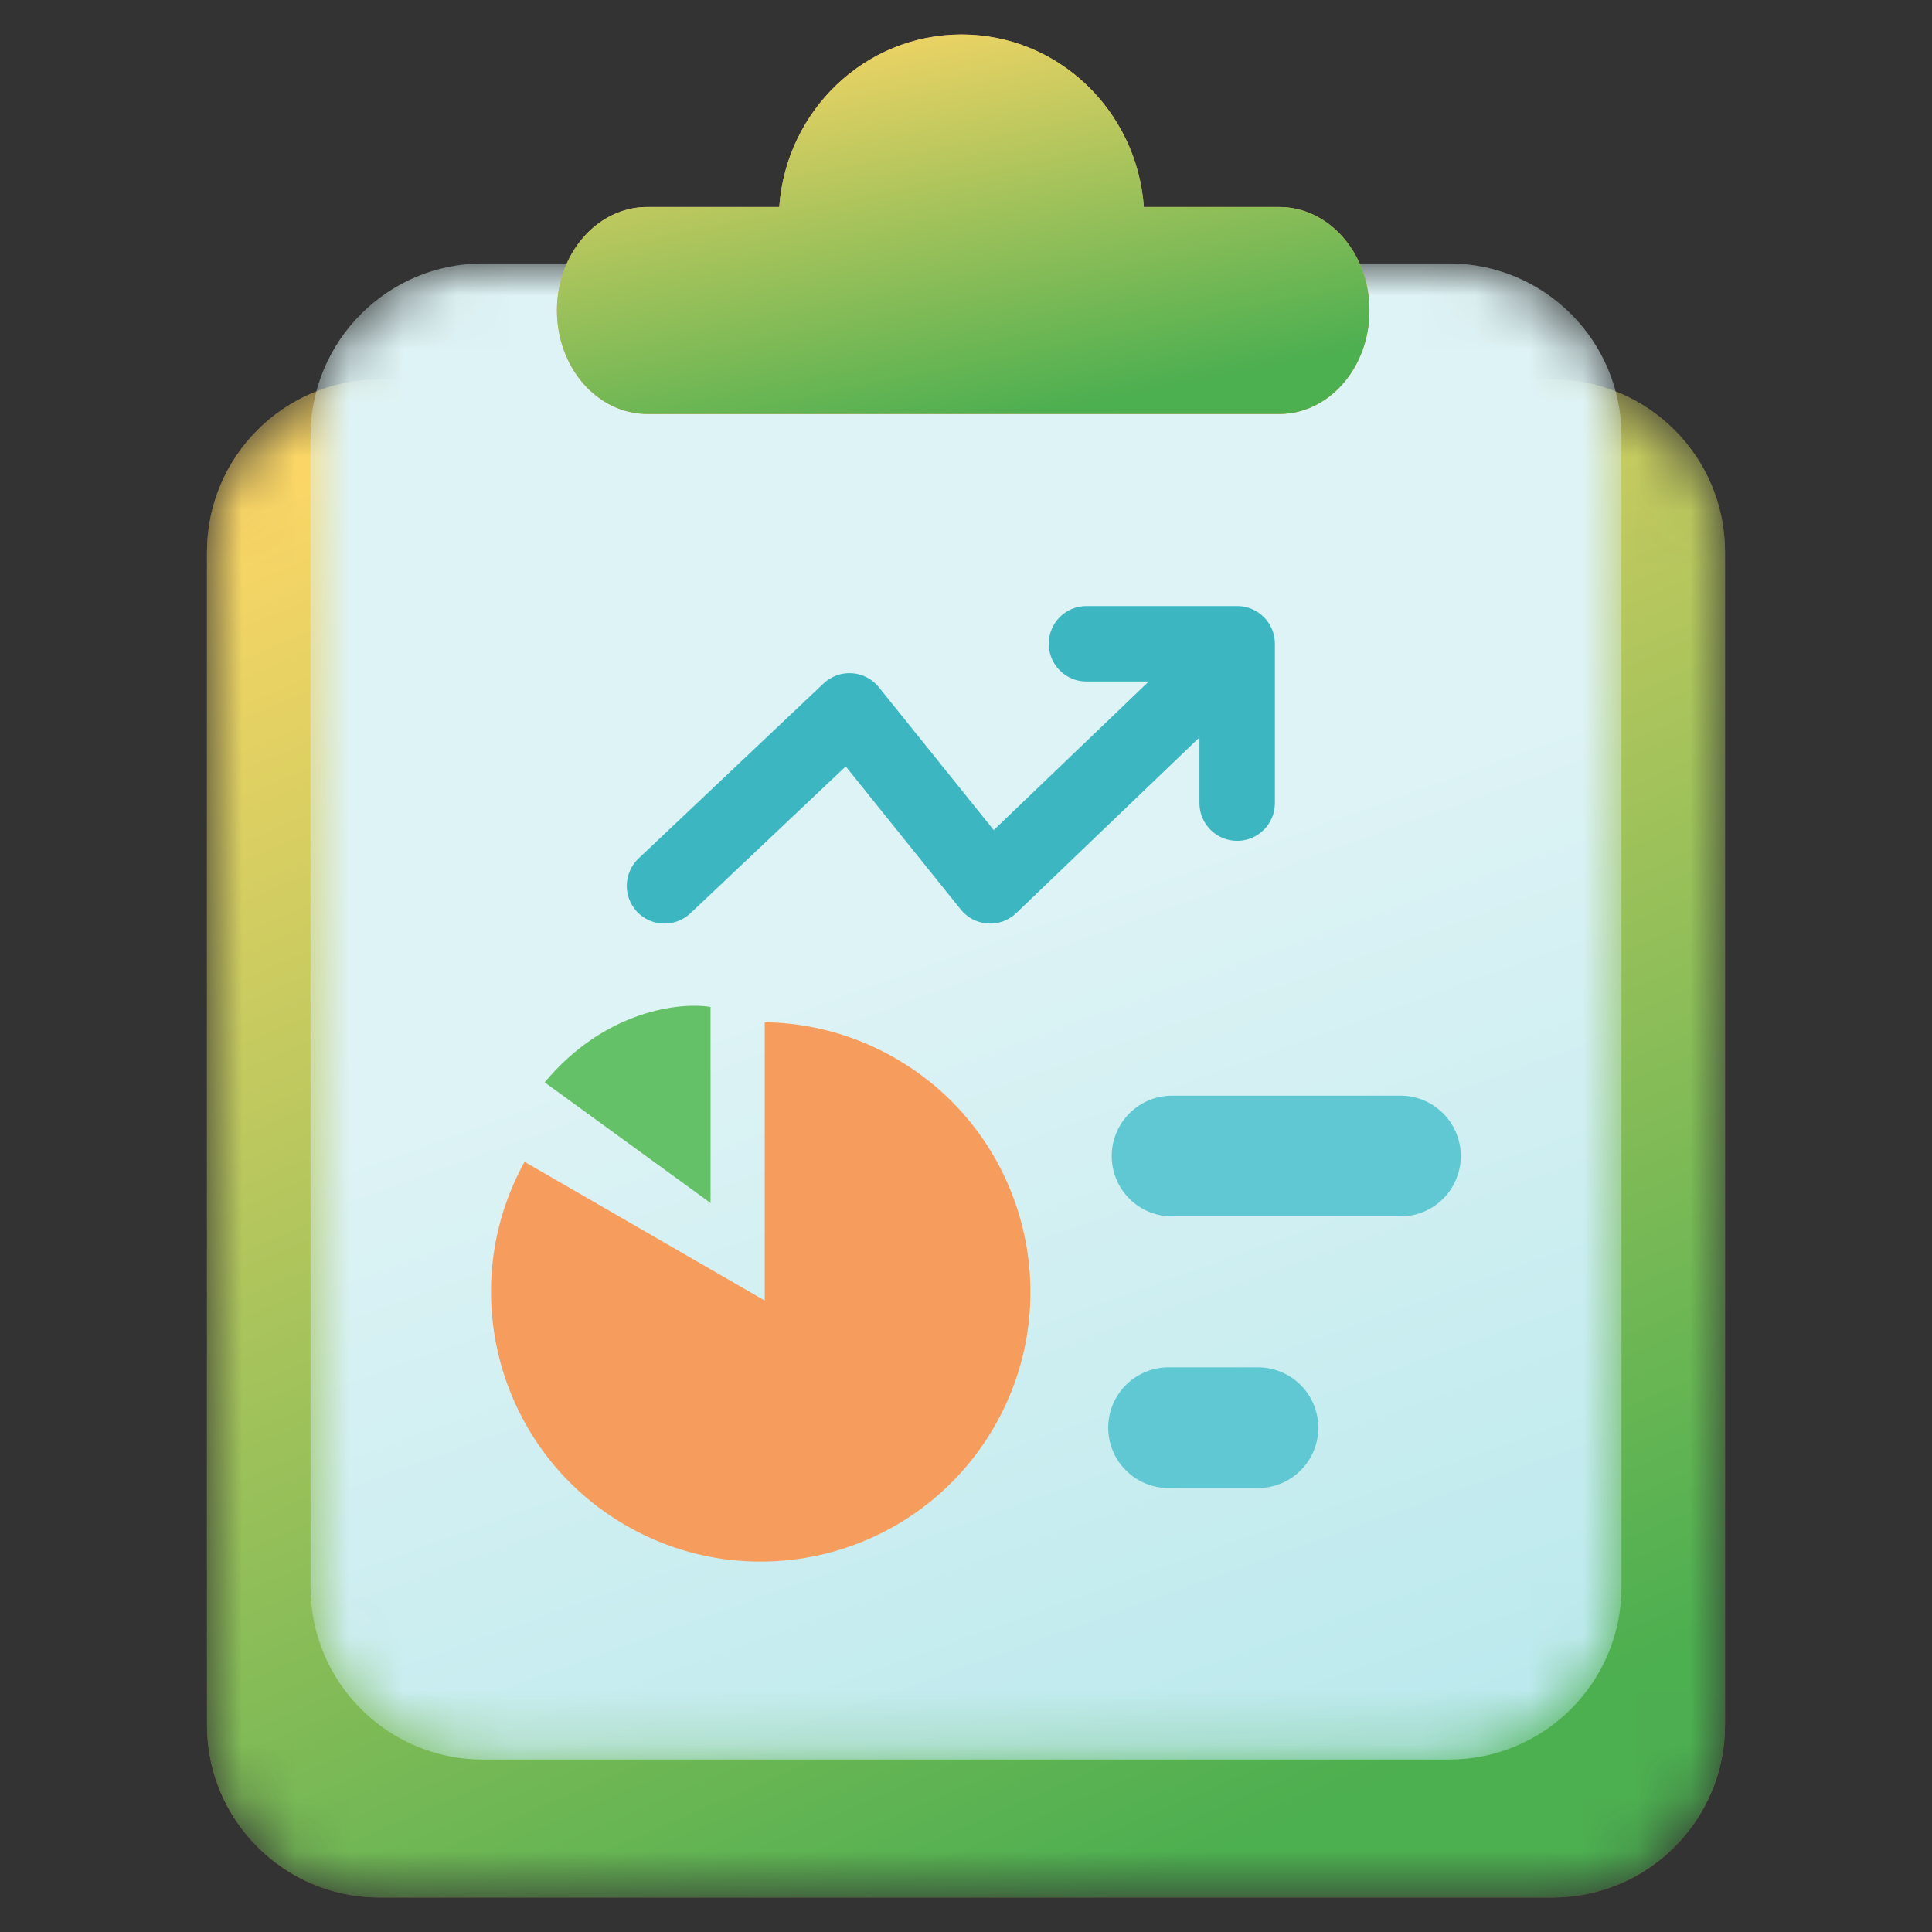
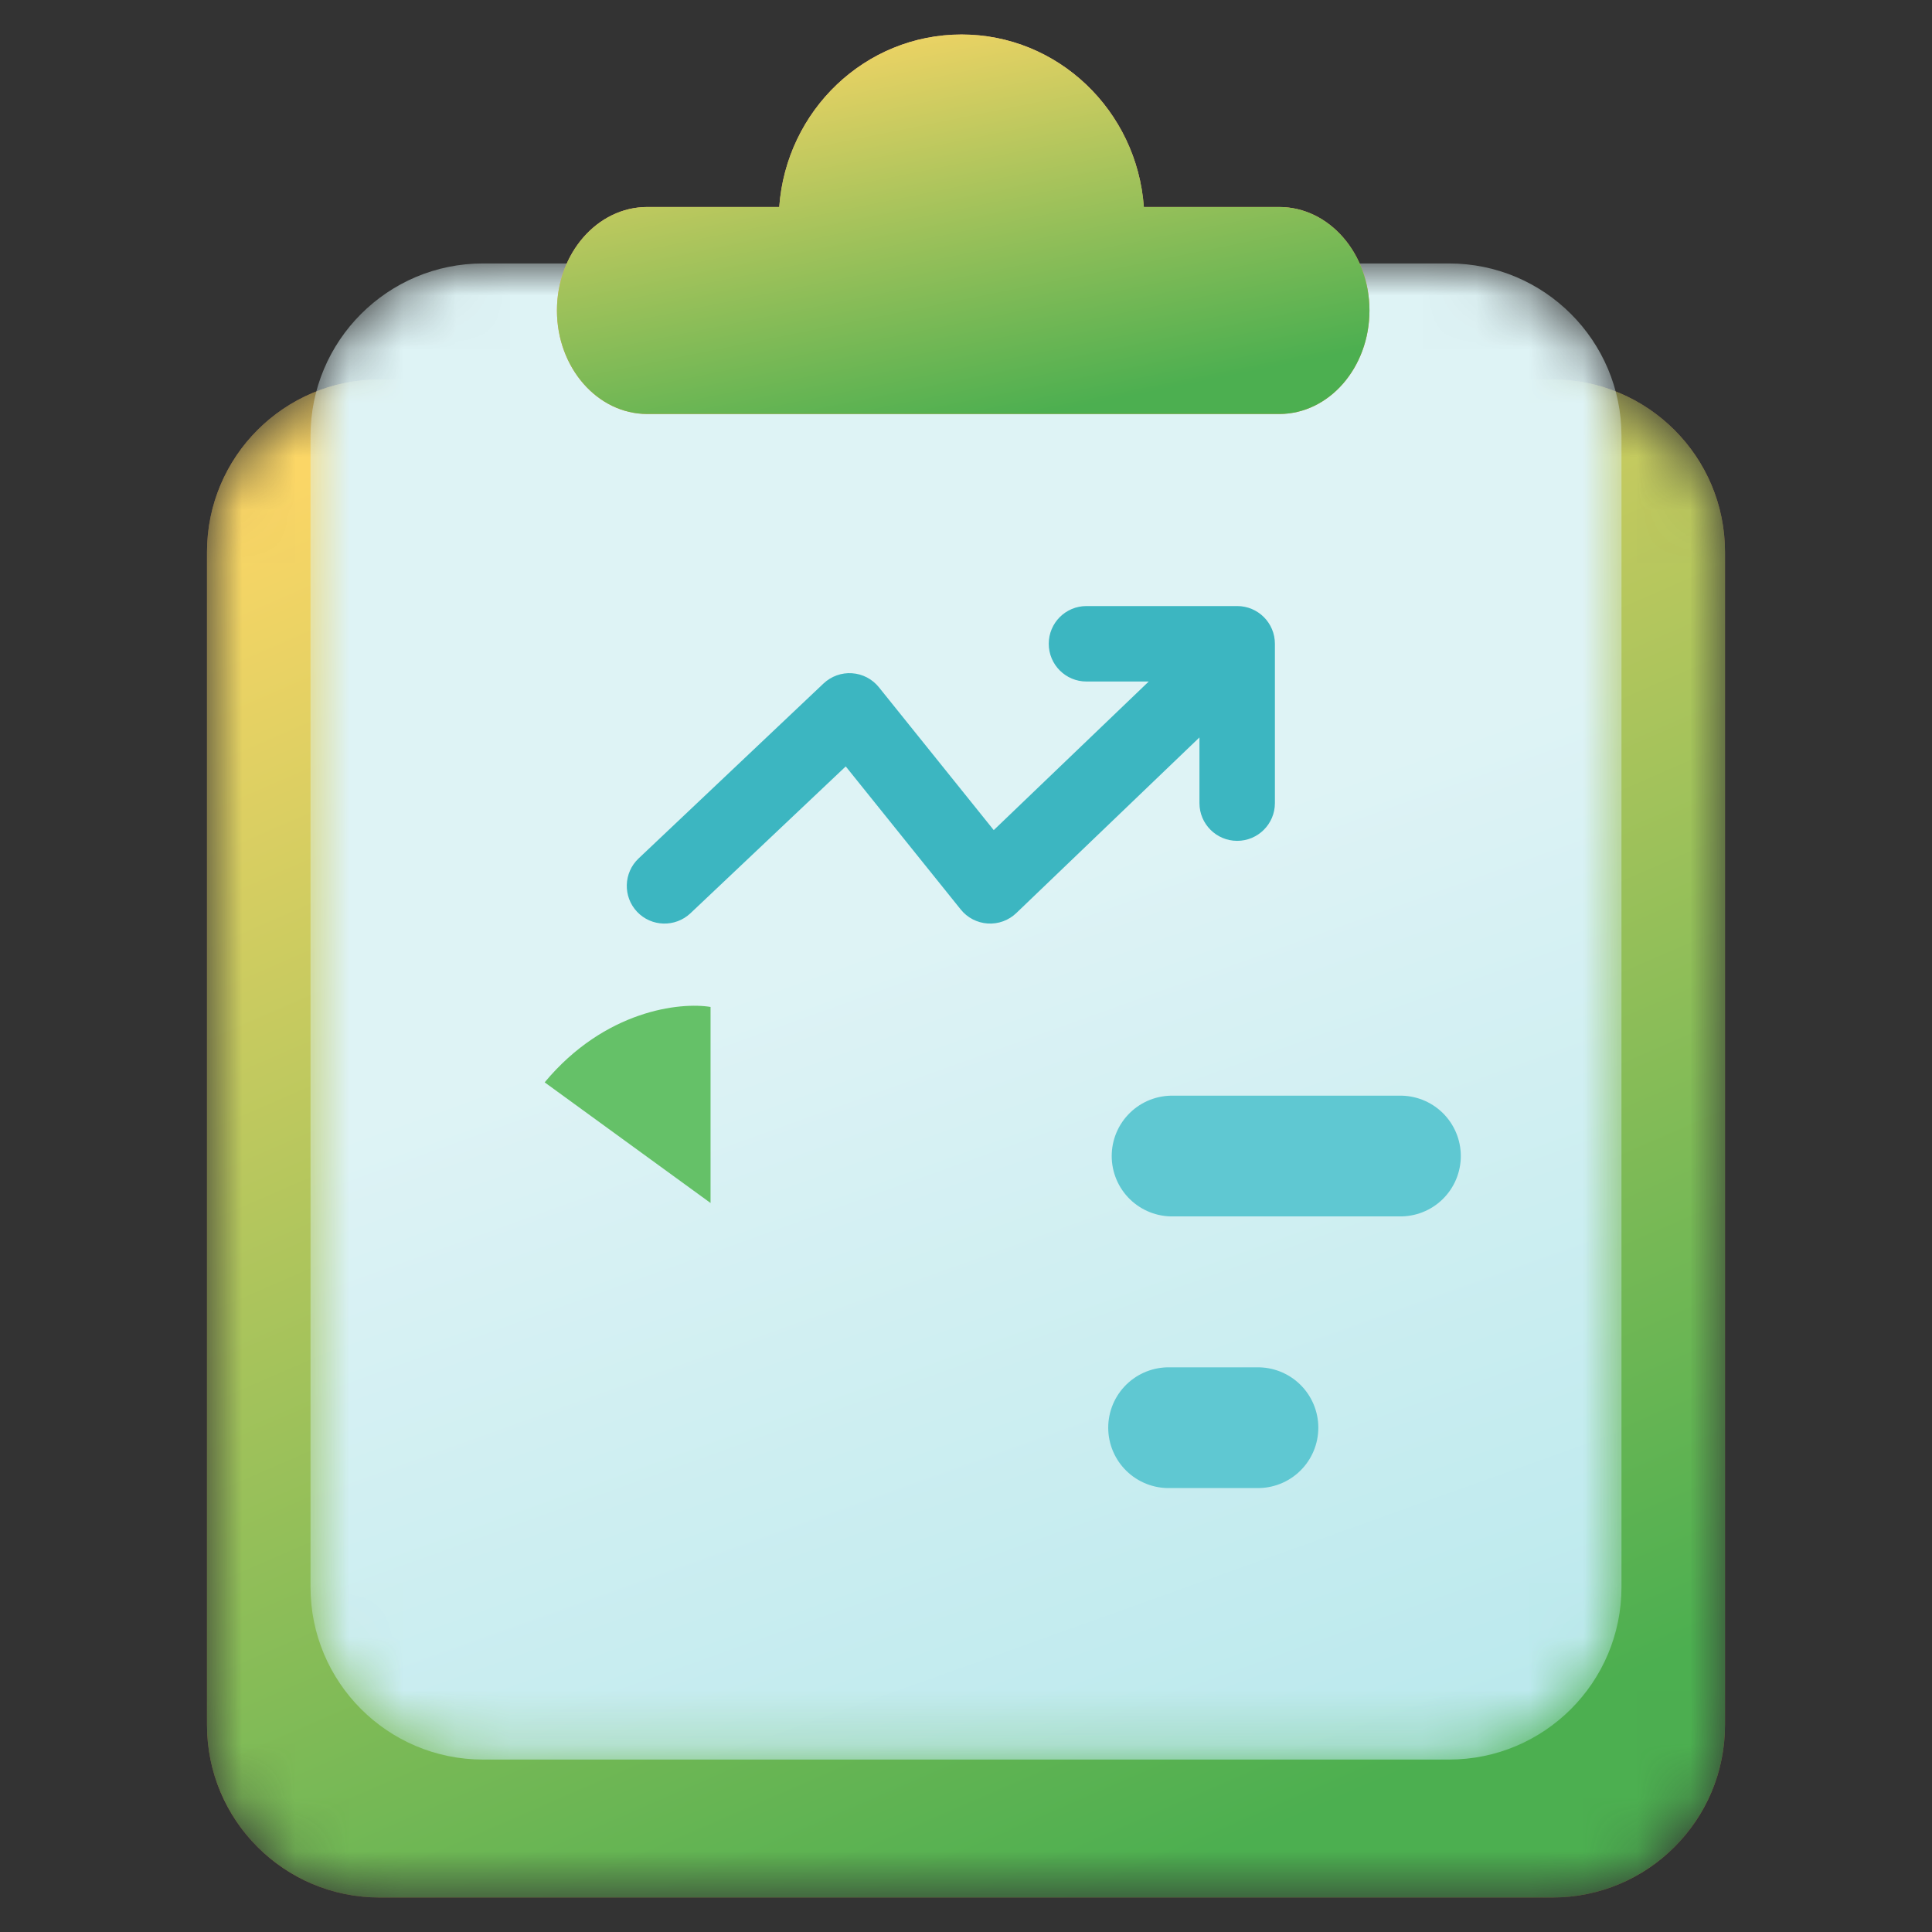
<svg xmlns="http://www.w3.org/2000/svg" width="36" height="36" viewBox="0 0 36 36" fill="none">
  <rect x="0" y="0" width="36" height="36" fill="#333333" stroke="none" />
  <mask id="mask0_545_18797" style="mask-type:alpha" maskUnits="userSpaceOnUse" x="3" y="7" width="30" height="29">
    <path d="M3.857 10.286C3.857 8.51 5.296 7.071 7.071 7.071H18H28.928C30.704 7.071 32.143 8.51 32.143 10.286V21.214V32.143C32.143 33.918 30.704 35.357 28.928 35.357H18H7.071C5.296 35.357 3.857 33.918 3.857 32.143V21.214V10.286Z" fill="url(#paint0_linear_545_18797)" />
  </mask>
  <g mask="url(#mask0_545_18797)">
    <path d="M3.857 10.286C3.857 8.51 5.296 7.071 7.071 7.071H18H28.928C30.704 7.071 32.143 8.51 32.143 10.286V21.214V32.143C32.143 33.918 30.704 35.357 28.928 35.357H18H7.071C5.296 35.357 3.857 33.918 3.857 32.143V21.214V10.286Z" fill="url(#paint1_linear_545_18797)" />
    <path d="M3.857 10.286C3.857 8.51 5.296 7.071 7.071 7.071H18H28.928C30.704 7.071 32.143 8.51 32.143 10.286V21.214V32.143C32.143 33.918 30.704 35.357 28.928 35.357H18H7.071C5.296 35.357 3.857 33.918 3.857 32.143V21.214V10.286Z" fill="url(#paint2_linear_545_18797)" />
  </g>
  <mask id="mask1_545_18797" style="mask-type:alpha" maskUnits="userSpaceOnUse" x="5" y="4" width="26" height="29">
    <path d="M5.786 8.123C5.786 6.348 7.225 4.909 9 4.909H18H27C28.775 4.909 30.214 6.348 30.214 8.123V18.848V29.573C30.214 31.348 28.775 32.787 27 32.787H18H9C7.225 32.787 5.786 31.348 5.786 29.573V18.848V8.123Z" fill="url(#paint3_linear_545_18797)" />
  </mask>
  <g mask="url(#mask1_545_18797)">
    <path d="M5.786 8.123C5.786 6.348 7.225 4.909 9 4.909H18H27C28.775 4.909 30.214 6.348 30.214 8.123V18.848V29.573C30.214 31.348 28.775 32.787 27 32.787H18H9C7.225 32.787 5.786 31.348 5.786 29.573V18.848V8.123Z" fill="url(#paint4_linear_545_18797)" />
  </g>
  <path fill-rule="evenodd" clip-rule="evenodd" d="M21.314 3.857H23.836C24.765 3.857 25.518 4.72 25.518 5.785C25.518 6.85 24.765 7.714 23.836 7.714H12.061C11.132 7.714 10.378 6.85 10.378 5.785C10.378 4.72 11.132 3.857 12.061 3.857H14.52C14.649 2.06 16.12 0.643 17.917 0.643C19.713 0.643 21.185 2.06 21.314 3.857Z" fill="url(#paint5_linear_545_18797)" />
  <path fill-rule="evenodd" clip-rule="evenodd" d="M21.314 3.857H23.836C24.765 3.857 25.518 4.72 25.518 5.785C25.518 6.85 24.765 7.714 23.836 7.714H12.061C11.132 7.714 10.378 6.85 10.378 5.785C10.378 4.72 11.132 3.857 12.061 3.857H14.52C14.649 2.06 16.12 0.643 17.917 0.643C19.713 0.643 21.185 2.06 21.314 3.857Z" fill="url(#paint6_linear_545_18797)" />
-   <path fill-rule="evenodd" clip-rule="evenodd" d="M9.774 21.649C8.456 24.039 9.289 27.054 11.663 28.424C14.066 29.812 17.139 28.988 18.527 26.585C19.914 24.182 19.091 21.109 16.688 19.721C15.918 19.277 15.08 19.059 14.25 19.048L14.25 24.234L9.774 21.649Z" fill="#F69C5D" />
  <path d="M13.24 22.416L10.149 20.168C11.273 18.819 12.678 18.67 13.24 18.763V22.416Z" fill="#65C168" />
  <path fill-rule="evenodd" clip-rule="evenodd" d="M20.245 11.293C19.856 11.293 19.542 11.607 19.542 11.996C19.542 12.384 19.856 12.699 20.245 12.699H21.405L18.517 15.468L16.377 12.806C16.254 12.653 16.073 12.558 15.877 12.545C15.681 12.531 15.489 12.601 15.346 12.735L11.899 15.996C11.617 16.263 11.605 16.708 11.871 16.99C12.138 17.272 12.583 17.284 12.866 17.017L15.759 14.281L17.902 16.947C18.025 17.101 18.208 17.195 18.404 17.208C18.601 17.221 18.794 17.151 18.937 17.014L22.35 13.741V14.965C22.35 15.353 22.665 15.668 23.053 15.668C23.441 15.668 23.756 15.353 23.756 14.965V11.996C23.756 11.607 23.441 11.293 23.053 11.293H20.245Z" fill="#3CB6C1" />
  <path d="M21.775 26.603H23.44" stroke="#5FC8D2" stroke-width="2.25" stroke-linecap="round" />
  <path d="M21.84 21.541H26.095" stroke="#5FC8D2" stroke-width="2.25" stroke-linecap="round" />
  <defs>
    <linearGradient id="paint0_linear_545_18797" x1="16.803" y1="5.136" x2="26.509" y2="33.341" gradientUnits="userSpaceOnUse">
      <stop stop-color="#FCC41B" />
      <stop offset="1" stop-color="#F48333" />
    </linearGradient>
    <linearGradient id="paint1_linear_545_18797" x1="23.464" y1="37.607" x2="16.714" y2="9.964" gradientUnits="userSpaceOnUse">
      <stop stop-color="#F48333" />
      <stop offset="1" stop-color="#F69C5D" />
    </linearGradient>
    <linearGradient id="paint2_linear_545_18797" x1="4.547" y1="9.317" x2="16.647" y2="37.169" gradientUnits="userSpaceOnUse">
      <stop stop-color="#FBD666" />
      <stop offset="1" stop-color="#4CAF50" />
    </linearGradient>
    <linearGradient id="paint3_linear_545_18797" x1="16.966" y1="3.002" x2="27.544" y2="29.938" gradientUnits="userSpaceOnUse">
      <stop stop-color="#85D7DF" />
      <stop offset="1" stop-color="#3CB6C1" />
    </linearGradient>
    <linearGradient id="paint4_linear_545_18797" x1="18.643" y1="16.715" x2="27.604" y2="41.71" gradientUnits="userSpaceOnUse">
      <stop stop-color="#DEF3F5" />
      <stop offset="1" stop-color="#A9E4E9" />
    </linearGradient>
    <linearGradient id="paint5_linear_545_18797" x1="20.571" y1="9.643" x2="19.607" y2="0.643" gradientUnits="userSpaceOnUse">
      <stop stop-color="#F48333" />
      <stop offset="1" stop-color="#F8B586" />
    </linearGradient>
    <linearGradient id="paint6_linear_545_18797" x1="10.748" y1="1.204" x2="12.361" y2="9.154" gradientUnits="userSpaceOnUse">
      <stop stop-color="#FBD666" />
      <stop offset="1" stop-color="#4CAF50" />
    </linearGradient>
  </defs>
</svg>